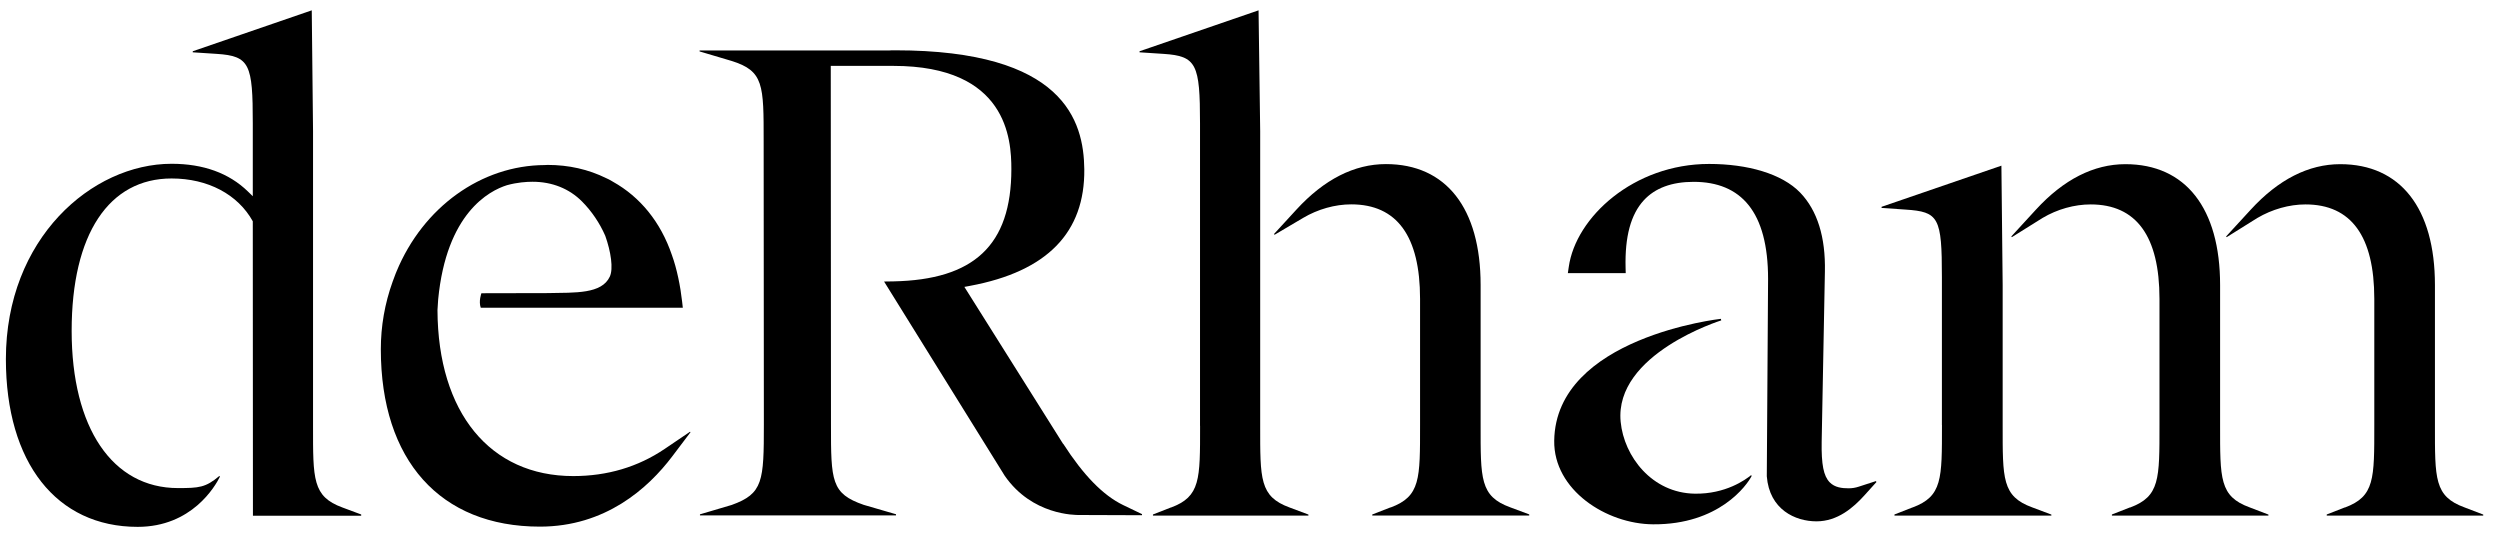
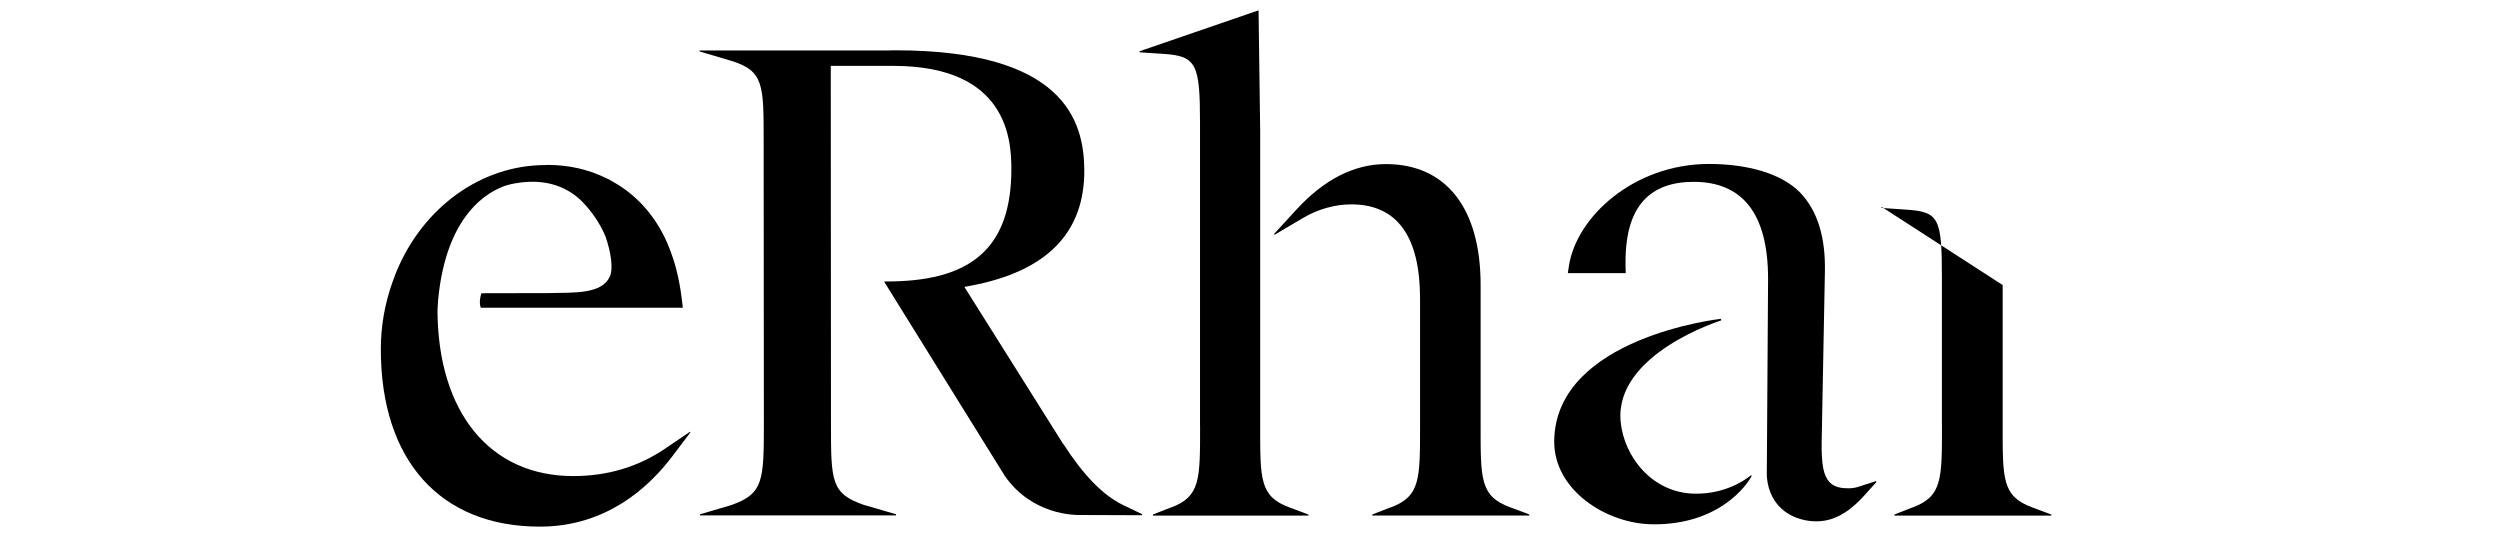
<svg xmlns="http://www.w3.org/2000/svg" width="121" height="26" viewBox="0 0 121 26" fill="none">
-   <path d="M113.491 24.558L112.614 24.901V24.955H120.189V24.905L119.283 24.558C117.818 24.024 117.851 23.176 117.851 20.567V13.796C117.851 10.079 116.18 7.946 113.267 7.946C111.737 7.946 110.279 8.685 108.94 10.143L107.745 11.443L107.77 11.479L109.254 10.551C109.972 10.129 110.798 9.894 111.585 9.894C113.798 9.894 114.916 11.432 114.916 14.467V20.57C114.916 23.179 114.938 24.028 113.491 24.565" fill="black" />
-   <path d="M92.569 24.558L91.692 24.901V24.955H99.286V24.905L98.362 24.558C96.897 24.024 96.929 23.176 96.929 20.567V13.796L96.868 8.018L91.068 10.01V10.064L92.226 10.144C93.84 10.248 93.988 10.523 93.988 13.417V20.57H93.991C93.991 23.18 94.013 24.024 92.566 24.562" fill="black" />
+   <path d="M92.569 24.558L91.692 24.901V24.955H99.286V24.905L98.362 24.558C96.897 24.024 96.929 23.176 96.929 20.567V13.796L91.068 10.01V10.064L92.226 10.144C93.84 10.248 93.988 10.523 93.988 13.417V20.57H93.991C93.991 23.18 94.013 24.024 92.566 24.562" fill="black" />
  <path d="M67.299 24.558L66.418 24.901V24.951H74.015V24.897L73.095 24.554C71.629 24.02 71.662 23.172 71.662 20.563V13.792C71.662 10.075 69.991 7.942 67.078 7.942C65.548 7.942 64.09 8.682 62.751 10.14L61.661 11.327L61.69 11.363L63.069 10.548C63.783 10.125 64.613 9.891 65.4 9.891C67.612 9.891 68.731 11.428 68.731 14.463V20.566C68.731 23.176 68.753 24.024 67.306 24.562" fill="black" />
  <path d="M51.458 21.49L46.676 13.886L46.943 13.836C50.7 13.139 52.512 11.237 52.48 8.191C52.454 5.845 51.491 2.435 43.334 2.435C43.197 2.435 43.1 2.435 43.049 2.442H33.86V2.489L35.401 2.947C36.971 3.434 36.961 4.102 36.961 6.852L36.971 20.534C36.971 23.284 36.935 23.894 35.416 24.439L33.878 24.894V24.944H43.367V24.89L41.804 24.435C40.23 23.89 40.219 23.288 40.219 20.559L40.209 3.189H43.237C48.748 3.189 48.95 6.744 48.95 8.184C48.95 11.89 47.12 13.54 43.24 13.619L42.789 13.626L48.629 23.028C49.953 24.937 52.028 24.93 52.259 24.926L55.273 24.937V24.883L54.356 24.443C53.389 23.974 52.44 23.003 51.455 21.472" fill="black" />
  <path d="M56.67 24.562L55.803 24.901V24.955H63.328V24.904L62.415 24.562C60.964 24.031 60.993 23.19 60.993 20.606V6.343L60.914 0.5L55.154 2.481V2.532L56.316 2.608C57.915 2.712 58.081 3.106 58.081 5.971V20.61H58.084C58.084 23.194 58.106 24.035 56.673 24.565" fill="black" />
-   <path d="M103.093 24.558L102.216 24.901V24.955H109.792V24.905L108.886 24.558C107.421 24.024 107.453 23.176 107.453 20.567V13.796C107.453 10.079 105.782 7.946 102.87 7.946C101.339 7.946 99.881 8.685 98.542 10.143L97.348 11.443L97.373 11.479L98.856 10.551C99.574 10.125 100.401 9.894 101.188 9.894C103.4 9.894 104.519 11.432 104.519 14.467V20.57C104.519 23.179 104.541 24.028 103.093 24.565" fill="black" />
-   <path d="M17.482 24.955V24.901L16.573 24.562C15.122 24.031 15.151 23.19 15.151 20.606V6.343L15.089 0.5L9.329 2.481V2.532L10.492 2.608C12.09 2.712 12.235 3.106 12.235 5.971V9.497L11.997 9.266C11.084 8.379 9.842 7.927 8.305 7.927C4.45 7.927 0.285 11.54 0.285 17.38C0.285 22.389 2.728 25.5 6.662 25.5C9.283 25.5 10.416 23.537 10.647 23.067L10.614 23.039C9.954 23.598 9.629 23.623 8.615 23.623C5.439 23.623 3.468 20.707 3.468 16.015C3.468 11.324 5.276 8.638 8.305 8.638C10.066 8.638 11.513 9.411 12.235 10.71L12.242 24.962H17.479L17.482 24.955Z" fill="black" />
  <path d="M33.395 20.898L32.168 21.729C30.883 22.598 29.396 23.042 27.747 23.042C23.712 23.042 21.196 19.967 21.174 15.012L21.207 14.496C21.608 10.32 23.672 9.234 24.538 8.963C25.036 8.826 25.484 8.797 25.776 8.797C26.722 8.797 27.552 9.129 28.172 9.754C28.638 10.223 29.028 10.8 29.295 11.414C29.569 12.183 29.692 13.005 29.515 13.388C29.122 14.233 27.855 14.16 26.512 14.186L23.3 14.193C23.3 14.193 23.156 14.579 23.268 14.893H33.048L33.016 14.608C32.933 13.861 32.763 13.009 32.518 12.338C31.98 10.757 30.991 9.534 29.663 8.794L29.62 8.768C29.573 8.74 29.522 8.714 29.472 8.685C29.443 8.671 29.41 8.657 29.381 8.642L29.342 8.624C28.479 8.198 27.526 7.982 26.502 7.982L26.368 7.989C23.297 8 20.478 10.024 19.189 13.146L19.146 13.251C19.096 13.377 19.049 13.507 19.002 13.637C18.623 14.691 18.432 15.788 18.432 16.903C18.432 22.281 21.308 25.489 26.13 25.489C29.299 25.489 31.363 23.641 32.536 22.09L33.42 20.92L33.388 20.888L33.395 20.898Z" fill="black" />
  <path d="M84.752 22.999C84.481 23.219 83.521 23.916 82.031 23.894C79.959 23.865 78.602 22.097 78.44 20.415C78.122 17.123 83.308 15.507 83.308 15.507L83.29 15.431C83.29 15.431 75.293 16.319 75.224 21.331C75.192 23.717 77.747 25.363 80.01 25.377C83.2 25.399 84.553 23.486 84.784 23.031L84.752 23.003V22.999Z" fill="black" />
  <path d="M90.797 23.284L89.963 23.555C89.801 23.609 89.635 23.634 89.476 23.634C89.158 23.634 88.805 23.598 88.556 23.342C88.26 23.035 88.151 22.483 88.169 21.379L88.325 13.146C88.361 11.475 87.96 10.191 87.134 9.328C86.246 8.404 84.579 7.935 82.72 7.935C79.075 7.935 76.267 10.512 75.928 12.919L75.884 13.219H78.685L78.678 12.951C78.642 11.446 78.93 10.382 79.558 9.696C80.103 9.101 80.915 8.801 81.969 8.801C84.272 8.801 85.575 10.252 85.575 13.5L85.513 23.053C85.64 24.663 86.888 25.233 87.917 25.233C88.945 25.233 89.703 24.565 90.23 23.984L90.819 23.331L90.797 23.288V23.284Z" fill="black" />
</svg>